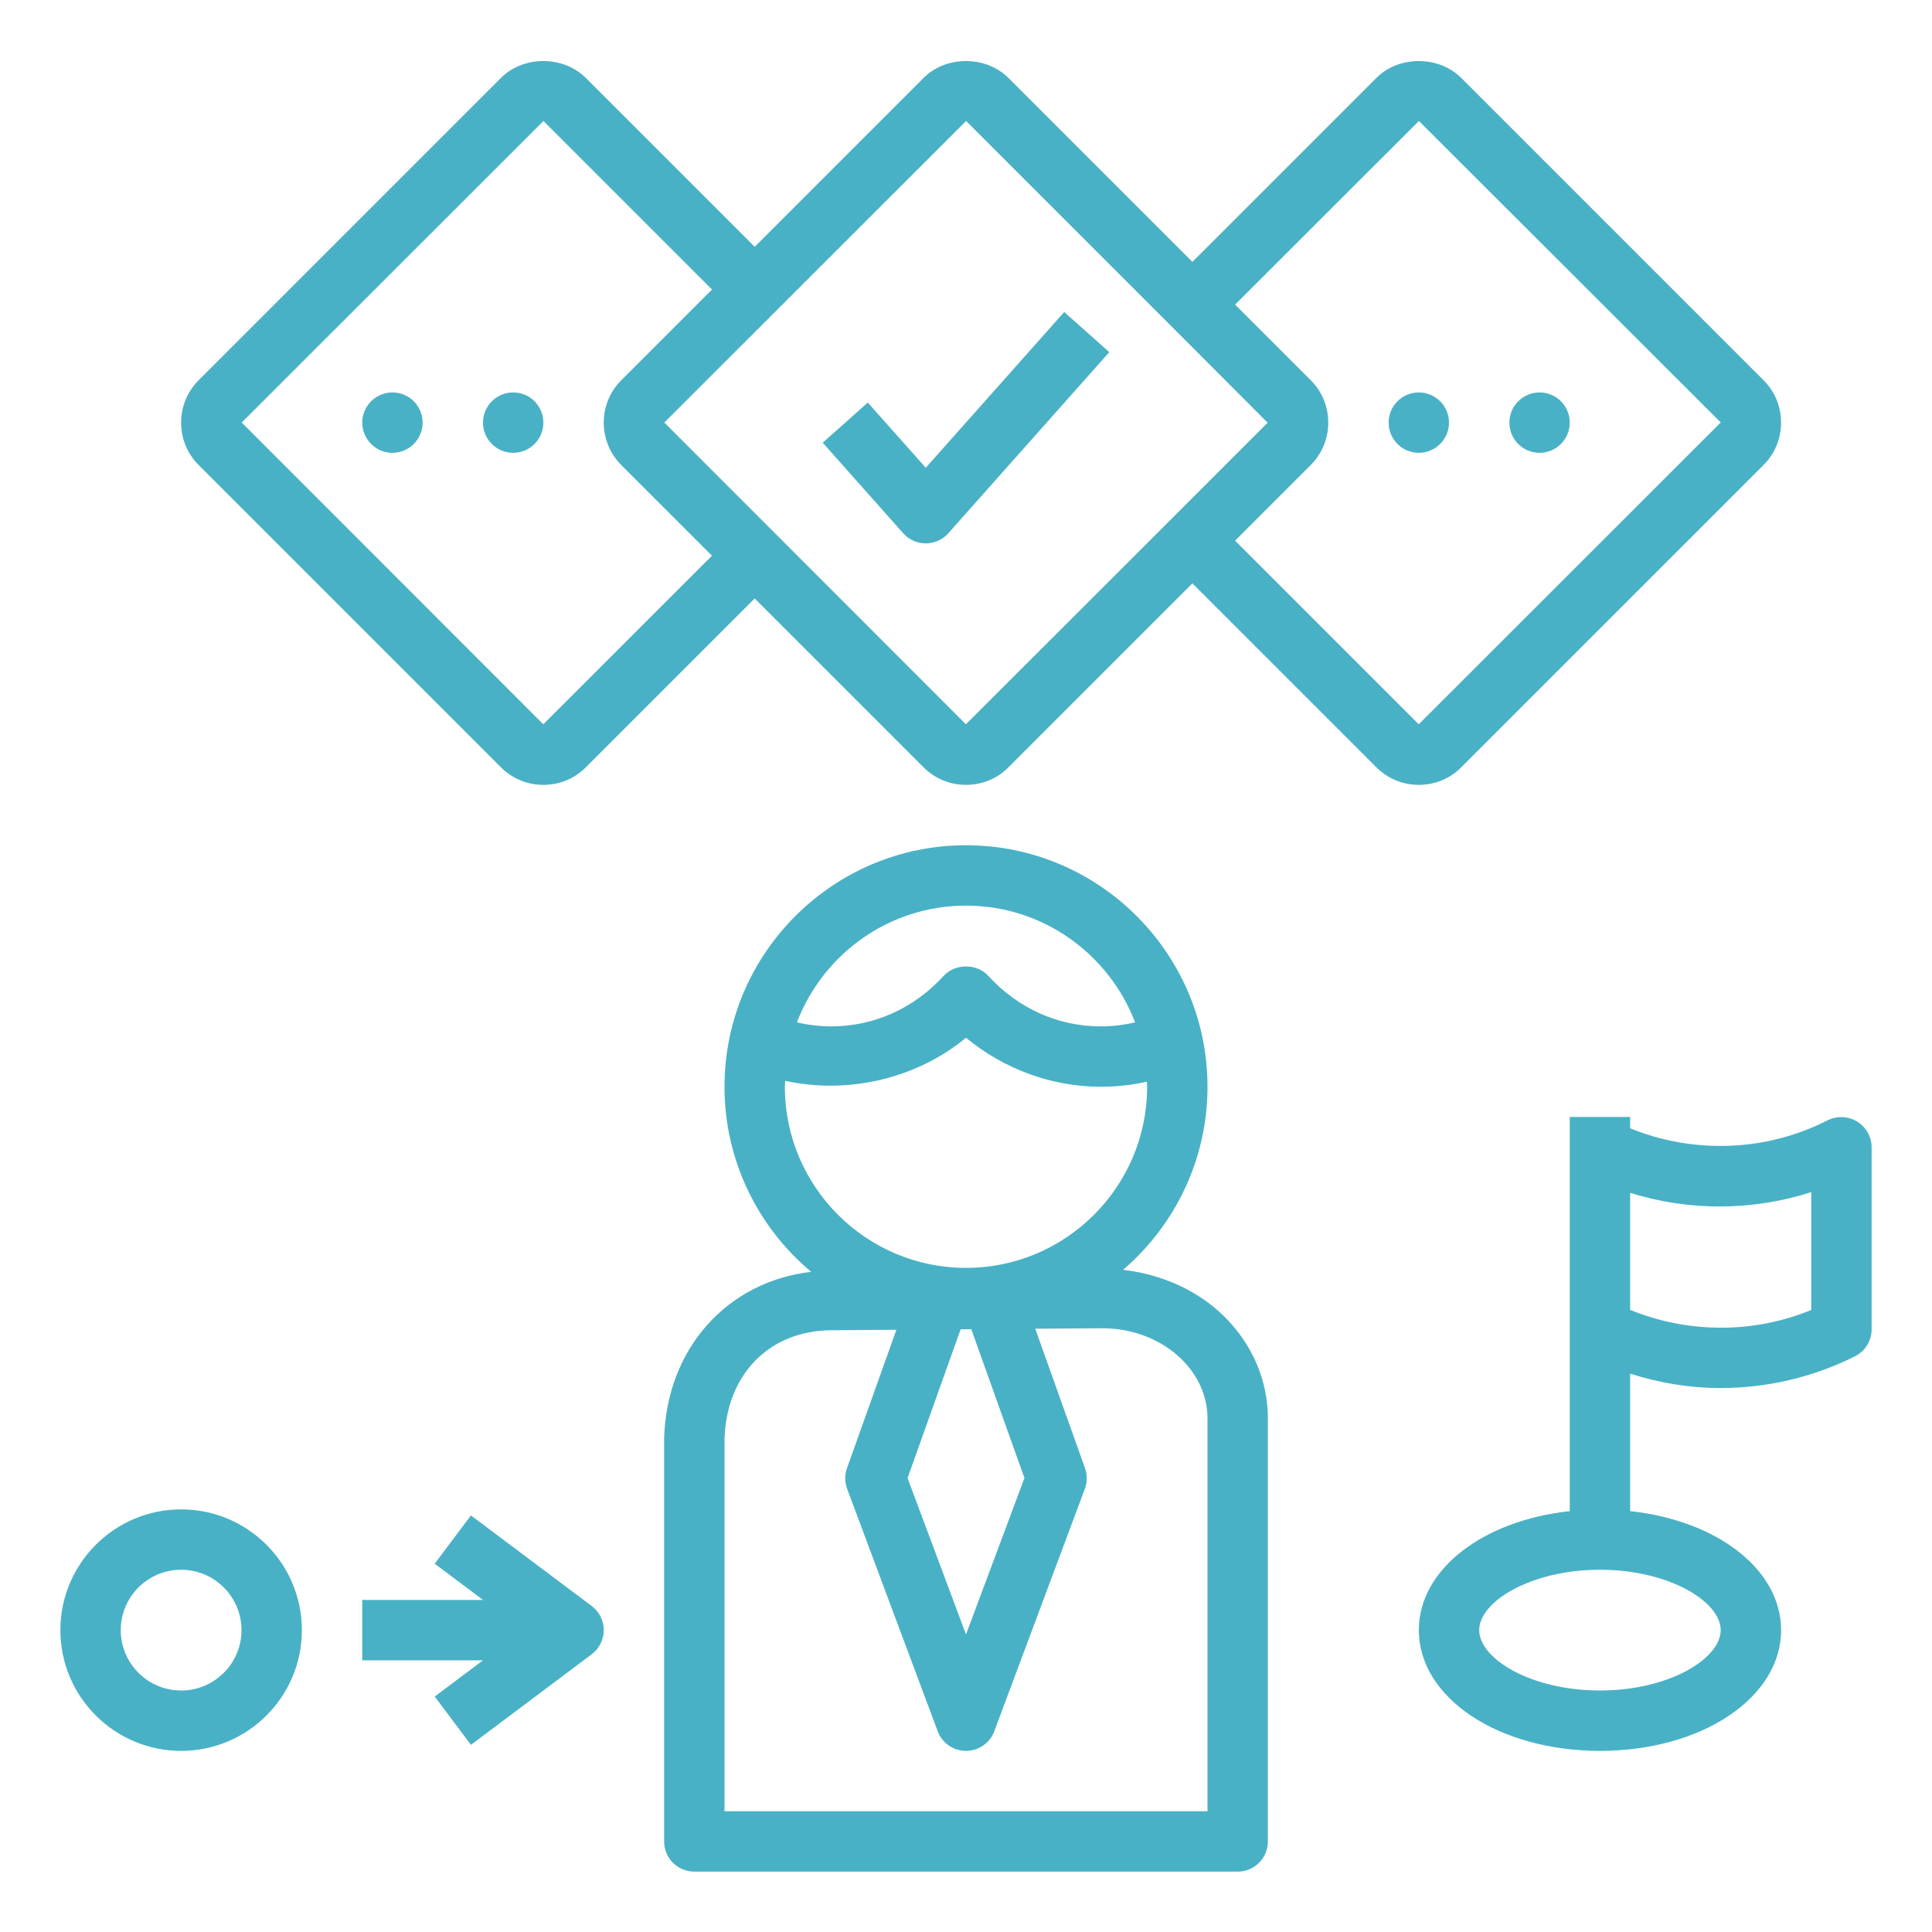
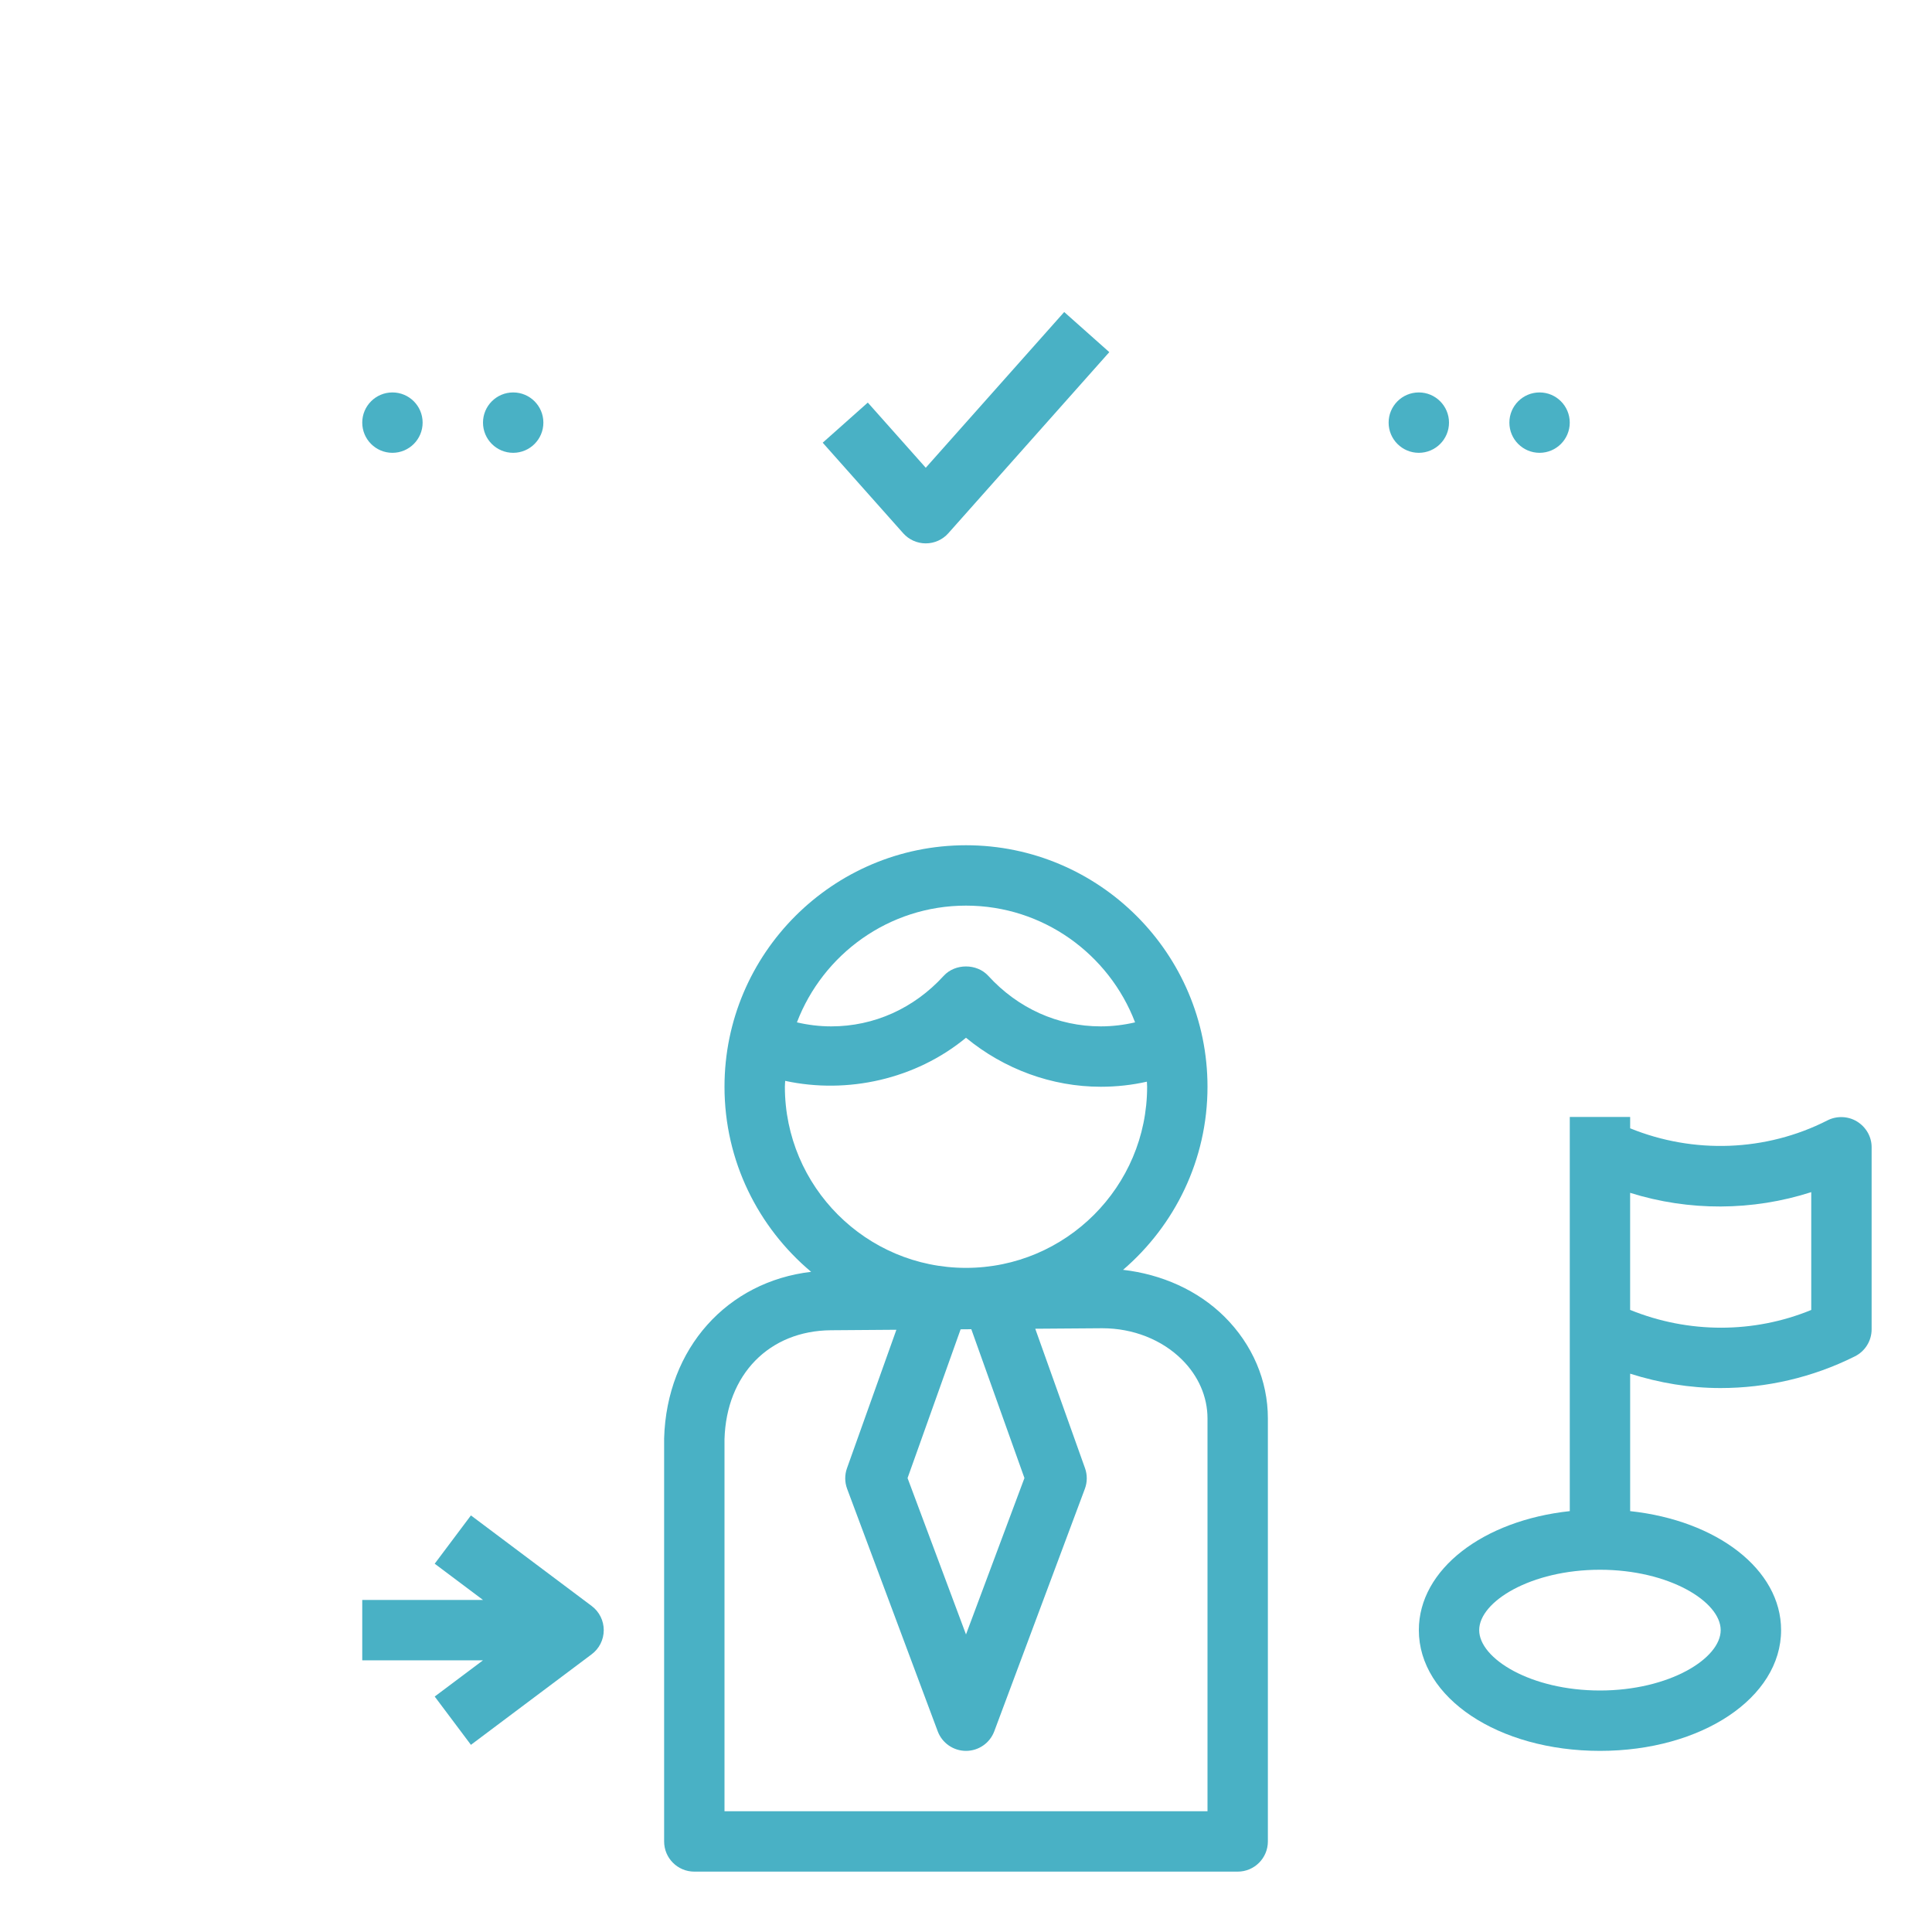
<svg xmlns="http://www.w3.org/2000/svg" height="100px" width="100px" fill="#49b1c5" version="1.1" x="0px" y="0px" viewBox="0 0 64 64" style="enable-background:new 0 0 64 64;" xml:space="preserve">
  <path d="M22,47.647V61c0,0.552,0.447,1,1,1h18c0.553,0,1-0.448,1-1V46.987c0-1.252-0.511-2.449-1.438-3.37  c-0.881-0.874-2.08-1.405-3.359-1.552C38.912,40.597,40,38.425,40,36c0-4.411-3.589-8-8-8s-8,3.589-8,8  c0,2.46,1.118,4.662,2.87,6.131C24.101,42.453,22.086,44.655,22,47.647z M32,30c2.556,0,4.738,1.61,5.601,3.867  C37.232,33.953,36.853,34,36.464,34c-1.417,0-2.74-0.595-3.726-1.674c-0.379-0.415-1.098-0.415-1.477,0  C30.276,33.405,28.953,34,27.536,34c-0.389,0-0.768-0.047-1.137-0.133C27.262,31.61,29.444,30,32,30z M26,36  c0-0.066,0.008-0.129,0.01-0.195c2.06,0.446,4.32-0.051,5.99-1.428C33.262,35.417,34.842,36,36.464,36  c0.521,0,1.031-0.056,1.528-0.168C37.993,35.888,38,35.943,38,36c0,3.309-2.691,6-6,6S26,39.309,26,36z M33.936,48.962L32,54.143  l-1.936-5.18l1.758-4.928l0.354-0.003L33.936,48.962z M24,47.676c0.062-2.145,1.48-3.595,3.53-3.61l2.164-0.016l-1.636,4.585  c-0.08,0.222-0.078,0.465,0.005,0.686l3,8.03C31.209,57.741,31.583,58,32,58s0.791-0.259,0.937-0.65l3-8.03  c0.083-0.221,0.085-0.464,0.005-0.686l-1.648-4.618L36.49,44c0.011,0,0.021,0,0.03,0c1.01,0,1.968,0.377,2.632,1.037  C39.699,45.579,40,46.271,40,46.987V60H24V47.676z" />
-   <path d="M47,26c0.541,0,1.048-0.214,1.417-0.593l9.987-9.987C58.788,15.042,59,14.538,59,14c0-0.541-0.214-1.047-0.593-1.417  l-9.981-9.981c-0.756-0.776-2.104-0.767-2.843-0.009L39.5,8.676l-6.074-6.074c-0.756-0.776-2.104-0.767-2.843-0.009L25,8.176  l-5.574-5.574c-0.756-0.776-2.104-0.767-2.843-0.009l-9.982,9.982C6.214,12.953,6,13.459,6,14s0.214,1.047,0.593,1.417l9.981,9.981  C16.952,25.786,17.459,26,18,26s1.048-0.214,1.417-0.593L25,19.824l5.574,5.574C30.952,25.786,31.459,26,32,26  s1.048-0.214,1.417-0.593l6.083-6.083l6.074,6.074C45.952,25.786,46.459,26,47,26z M17.997,23.993l-9.99-9.996l9.996-9.99  l5.583,5.583l-2.985,2.985C20.214,12.953,20,13.459,20,14c0,0.135,0.013,0.267,0.039,0.396c0.078,0.388,0.269,0.743,0.554,1.021l0,0  c0.001,0.001,0.002,0.002,0.002,0.003l1.759,1.758l1.231,1.231L17.997,23.993z M38.793,17.203l-6.796,6.79l-9.99-9.996l9.996-9.99  l6.79,6.79l3.2,3.206L38.793,17.203z M43.399,15.425C43.786,15.047,44,14.541,44,14s-0.214-1.047-0.593-1.417l-2.493-2.493  l6.089-6.083l9.999,9.987l-0.001,0.001c-0.002,0.003-0.005,0.005-0.008,0.008l-9.996,9.99l-6.083-6.083L43.399,15.425z" />
  <path d="M30.667,15.495l-1.92-2.159l-1.494,1.329l2.667,3C30.109,17.878,30.382,18,30.667,18c0.286,0,0.558-0.122,0.747-0.335  l5.333-6l-1.494-1.329L30.667,15.495z" />
-   <path d="M6,58c2.206,0,4-1.794,4-4s-1.794-4-4-4s-4,1.794-4,4S3.794,58,6,58z M6,52c1.103,0,2,0.897,2,2s-0.897,2-2,2s-2-0.897-2-2  S4.897,52,6,52z" />
  <path d="M15.6,57.8l4-3c0.252-0.188,0.4-0.485,0.4-0.8s-0.148-0.611-0.4-0.8l-4-3L14.4,51.8L16,53h-4v2h4l-1.6,1.2L15.6,57.8z" />
  <path d="M56.993,45.981c1.521,0,3.047-0.348,4.444-1.046C61.781,44.768,62,44.418,62,44.036V38c0-0.348-0.188-0.667-0.484-0.849  c-0.297-0.182-0.677-0.193-0.983-0.035c-2.035,1.036-4.432,1.115-6.532,0.261V37h-2v1.036v6v6.022c-2.871,0.309-5,1.927-5,3.942  c0,2.243,2.636,4,6,4s6-1.757,6-4c0-2.015-2.129-3.633-5-3.942v-4.553C54.971,45.813,55.979,45.981,56.993,45.981z M54,39.514  c1.948,0.611,4.052,0.604,6-0.023v3.903c-1.902,0.782-4.062,0.786-6-0.002V39.514z M57,54c0,0.944-1.711,2-4,2s-4-1.056-4-2  s1.711-2,4-2S57,53.056,57,54z" />
  <circle cx="51" cy="14" r="1" />
  <circle cx="47" cy="14" r="1" />
  <circle cx="17" cy="14" r="1" />
  <circle cx="13" cy="14" r="1" />
</svg>